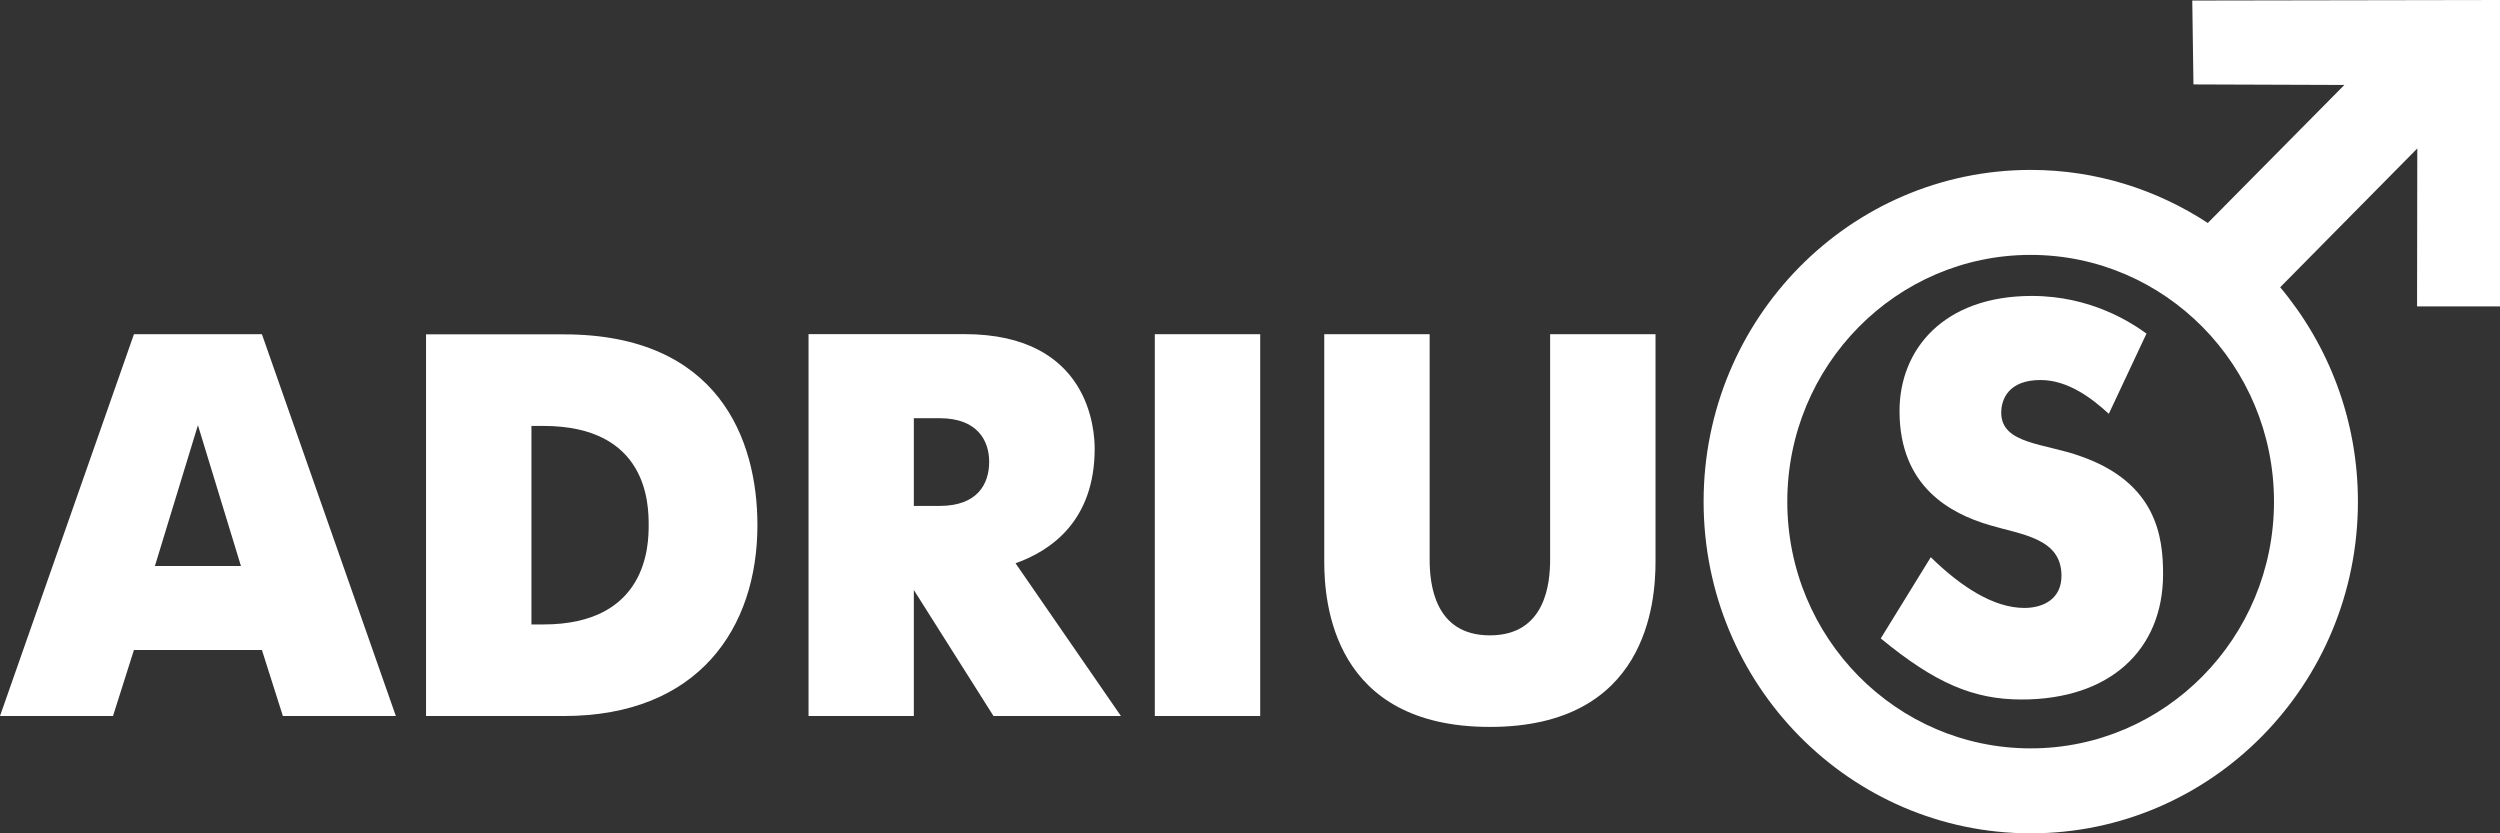
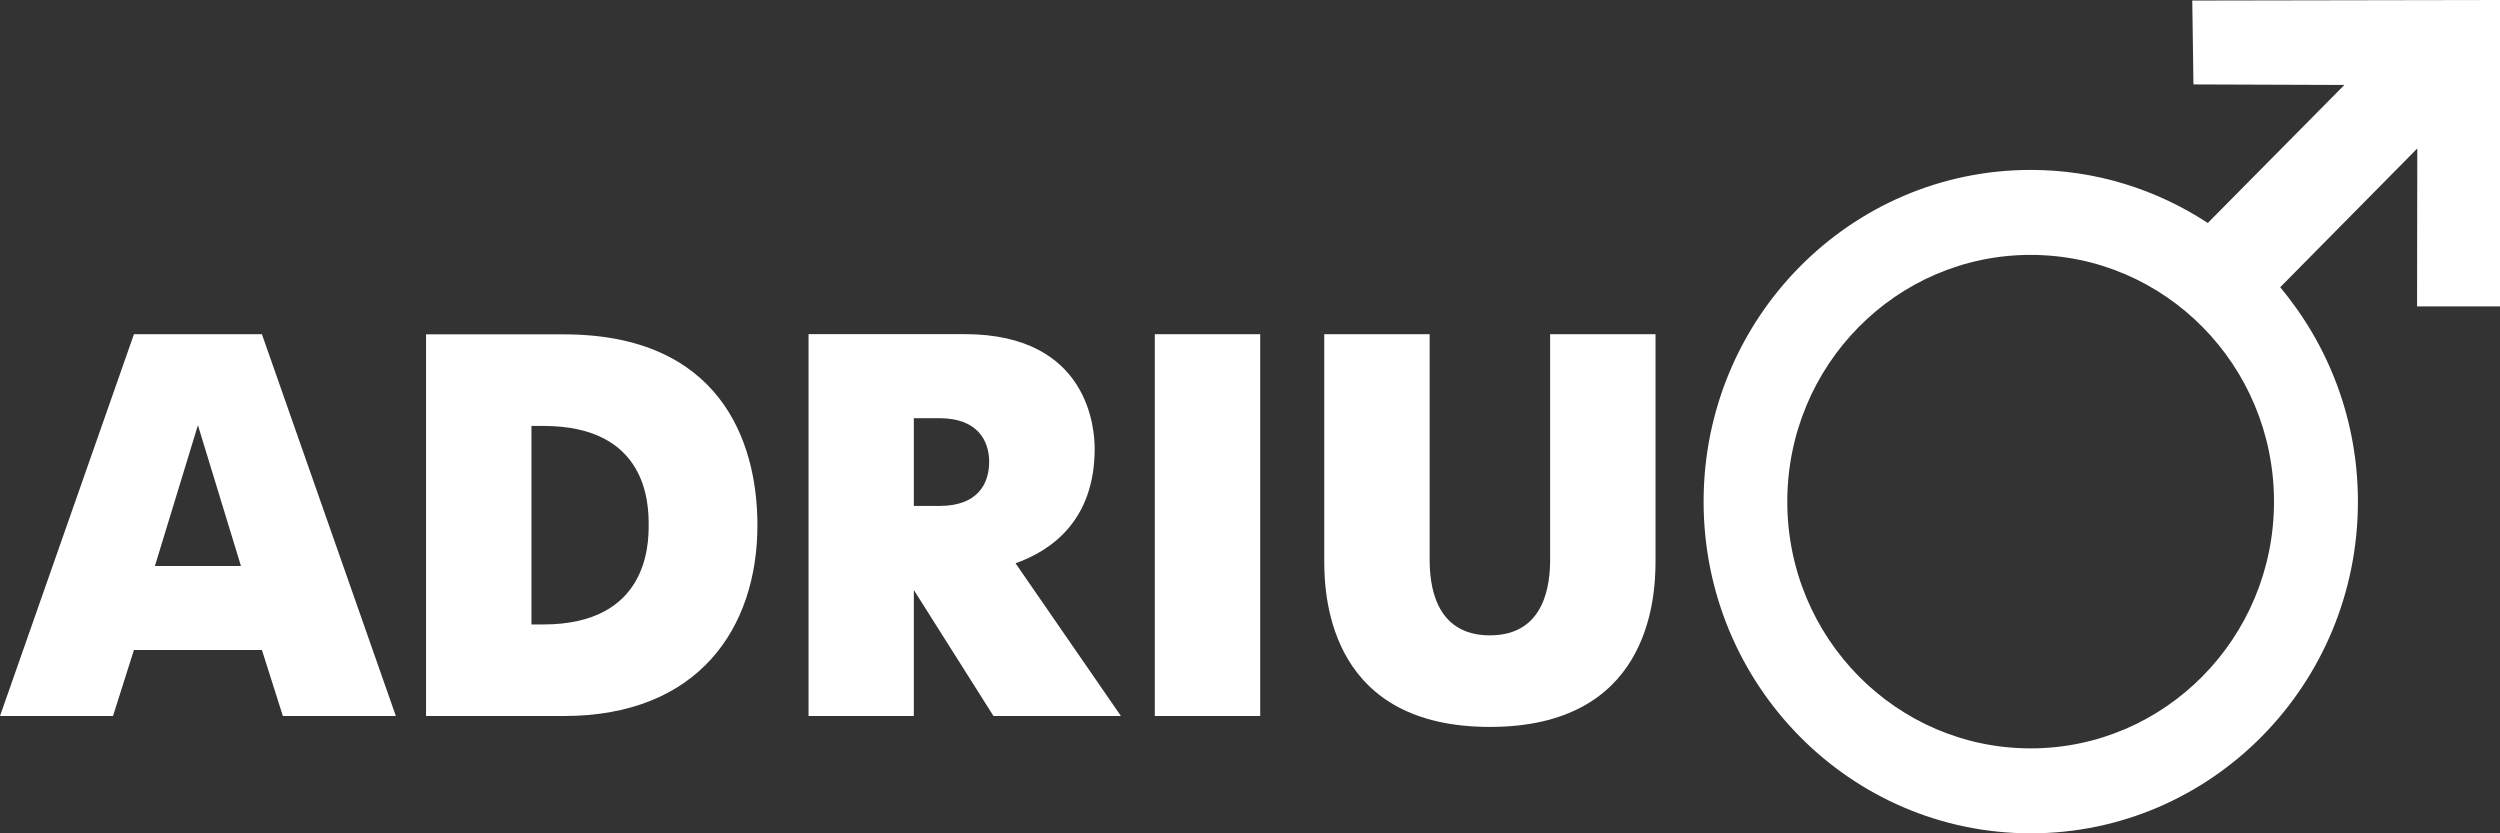
<svg xmlns="http://www.w3.org/2000/svg" width="120" height="40" viewBox="0 0 120 40" fill="none">
  <rect x="0" y="0" width="120" height="40" fill="#333333" stroke="none" />
  <path d="M97.471 12.235C103.921 12.235 109.152 17.538 109.152 24.078C109.152 30.618 103.921 35.922 97.471 35.922C91.021 35.922 85.79 30.618 85.79 24.078C85.79 17.538 91.021 12.235 97.471 12.235ZM120 14.707V0L105.229 0.026L105.286 4.052L112.529 4.078L105.974 10.703C103.52 9.097 100.608 8.156 97.477 8.156C88.802 8.156 81.773 15.288 81.773 24.078C81.773 32.868 88.802 40 97.477 40C106.151 40 113.18 32.868 113.18 24.078C113.18 20.153 111.773 16.566 109.449 13.788L116.03 7.126L116.019 14.707H120Z" fill="white" />
  <path d="M71.514 34.892C79.053 34.892 79.465 28.922 79.465 26.957V16.043H74.406V26.857C74.406 27.982 74.198 30.497 71.514 30.497C68.831 30.497 68.623 27.982 68.623 26.857V16.043H63.564V26.957C63.564 28.922 63.975 34.892 71.514 34.892ZM55.431 34.369H60.49V16.043H55.431V34.369ZM43.864 24.29V20.074H45.104C46.912 20.074 47.48 21.146 47.48 22.166C47.48 23.238 46.912 24.284 45.104 24.284H43.864V24.29ZM38.805 34.369H43.864V28.32L47.688 34.369H53.805L48.746 27.037C50.45 26.434 52.544 24.992 52.544 21.537C52.544 20.697 52.336 16.038 46.297 16.038H38.81V34.364L38.805 34.369ZM25.509 29.974V20.444H26.077C31.084 20.444 31.136 24.189 31.136 25.209C31.136 26.149 31.084 29.974 26.077 29.974H25.509ZM20.45 34.369H27.061C33.543 34.369 36.356 30.127 36.356 25.209C36.356 21.099 34.496 16.049 27.061 16.049H20.45V34.374V34.369ZM9.503 20.417L11.566 27.169H7.435L9.498 20.417H9.503ZM-6.10352e-05 34.369H5.424L6.429 31.199H12.572L13.578 34.369H19.001L12.572 16.043H6.429L-6.10352e-05 34.369Z" fill="white" />
-   <path d="M103.031 16.012C102.306 15.489 100.373 14.205 97.529 14.205C93.293 14.205 91.177 16.772 91.177 19.731C91.177 23.37 93.632 24.654 95.492 25.203C97.065 25.674 98.951 25.832 98.951 27.639C98.951 28.738 98.097 29.181 97.169 29.181C95.674 29.181 94.095 28.135 92.678 26.746L90.276 30.645C92.886 32.789 94.715 33.576 97.039 33.576C101.275 33.576 103.828 31.194 103.828 27.554C103.828 25.774 103.52 23.18 99.878 21.902C98.149 21.273 96.059 21.326 96.059 19.81C96.059 19.155 96.419 18.241 97.945 18.241C99.238 18.241 100.373 19.081 101.223 19.863L103.031 16.012Z" fill="white" />
</svg>